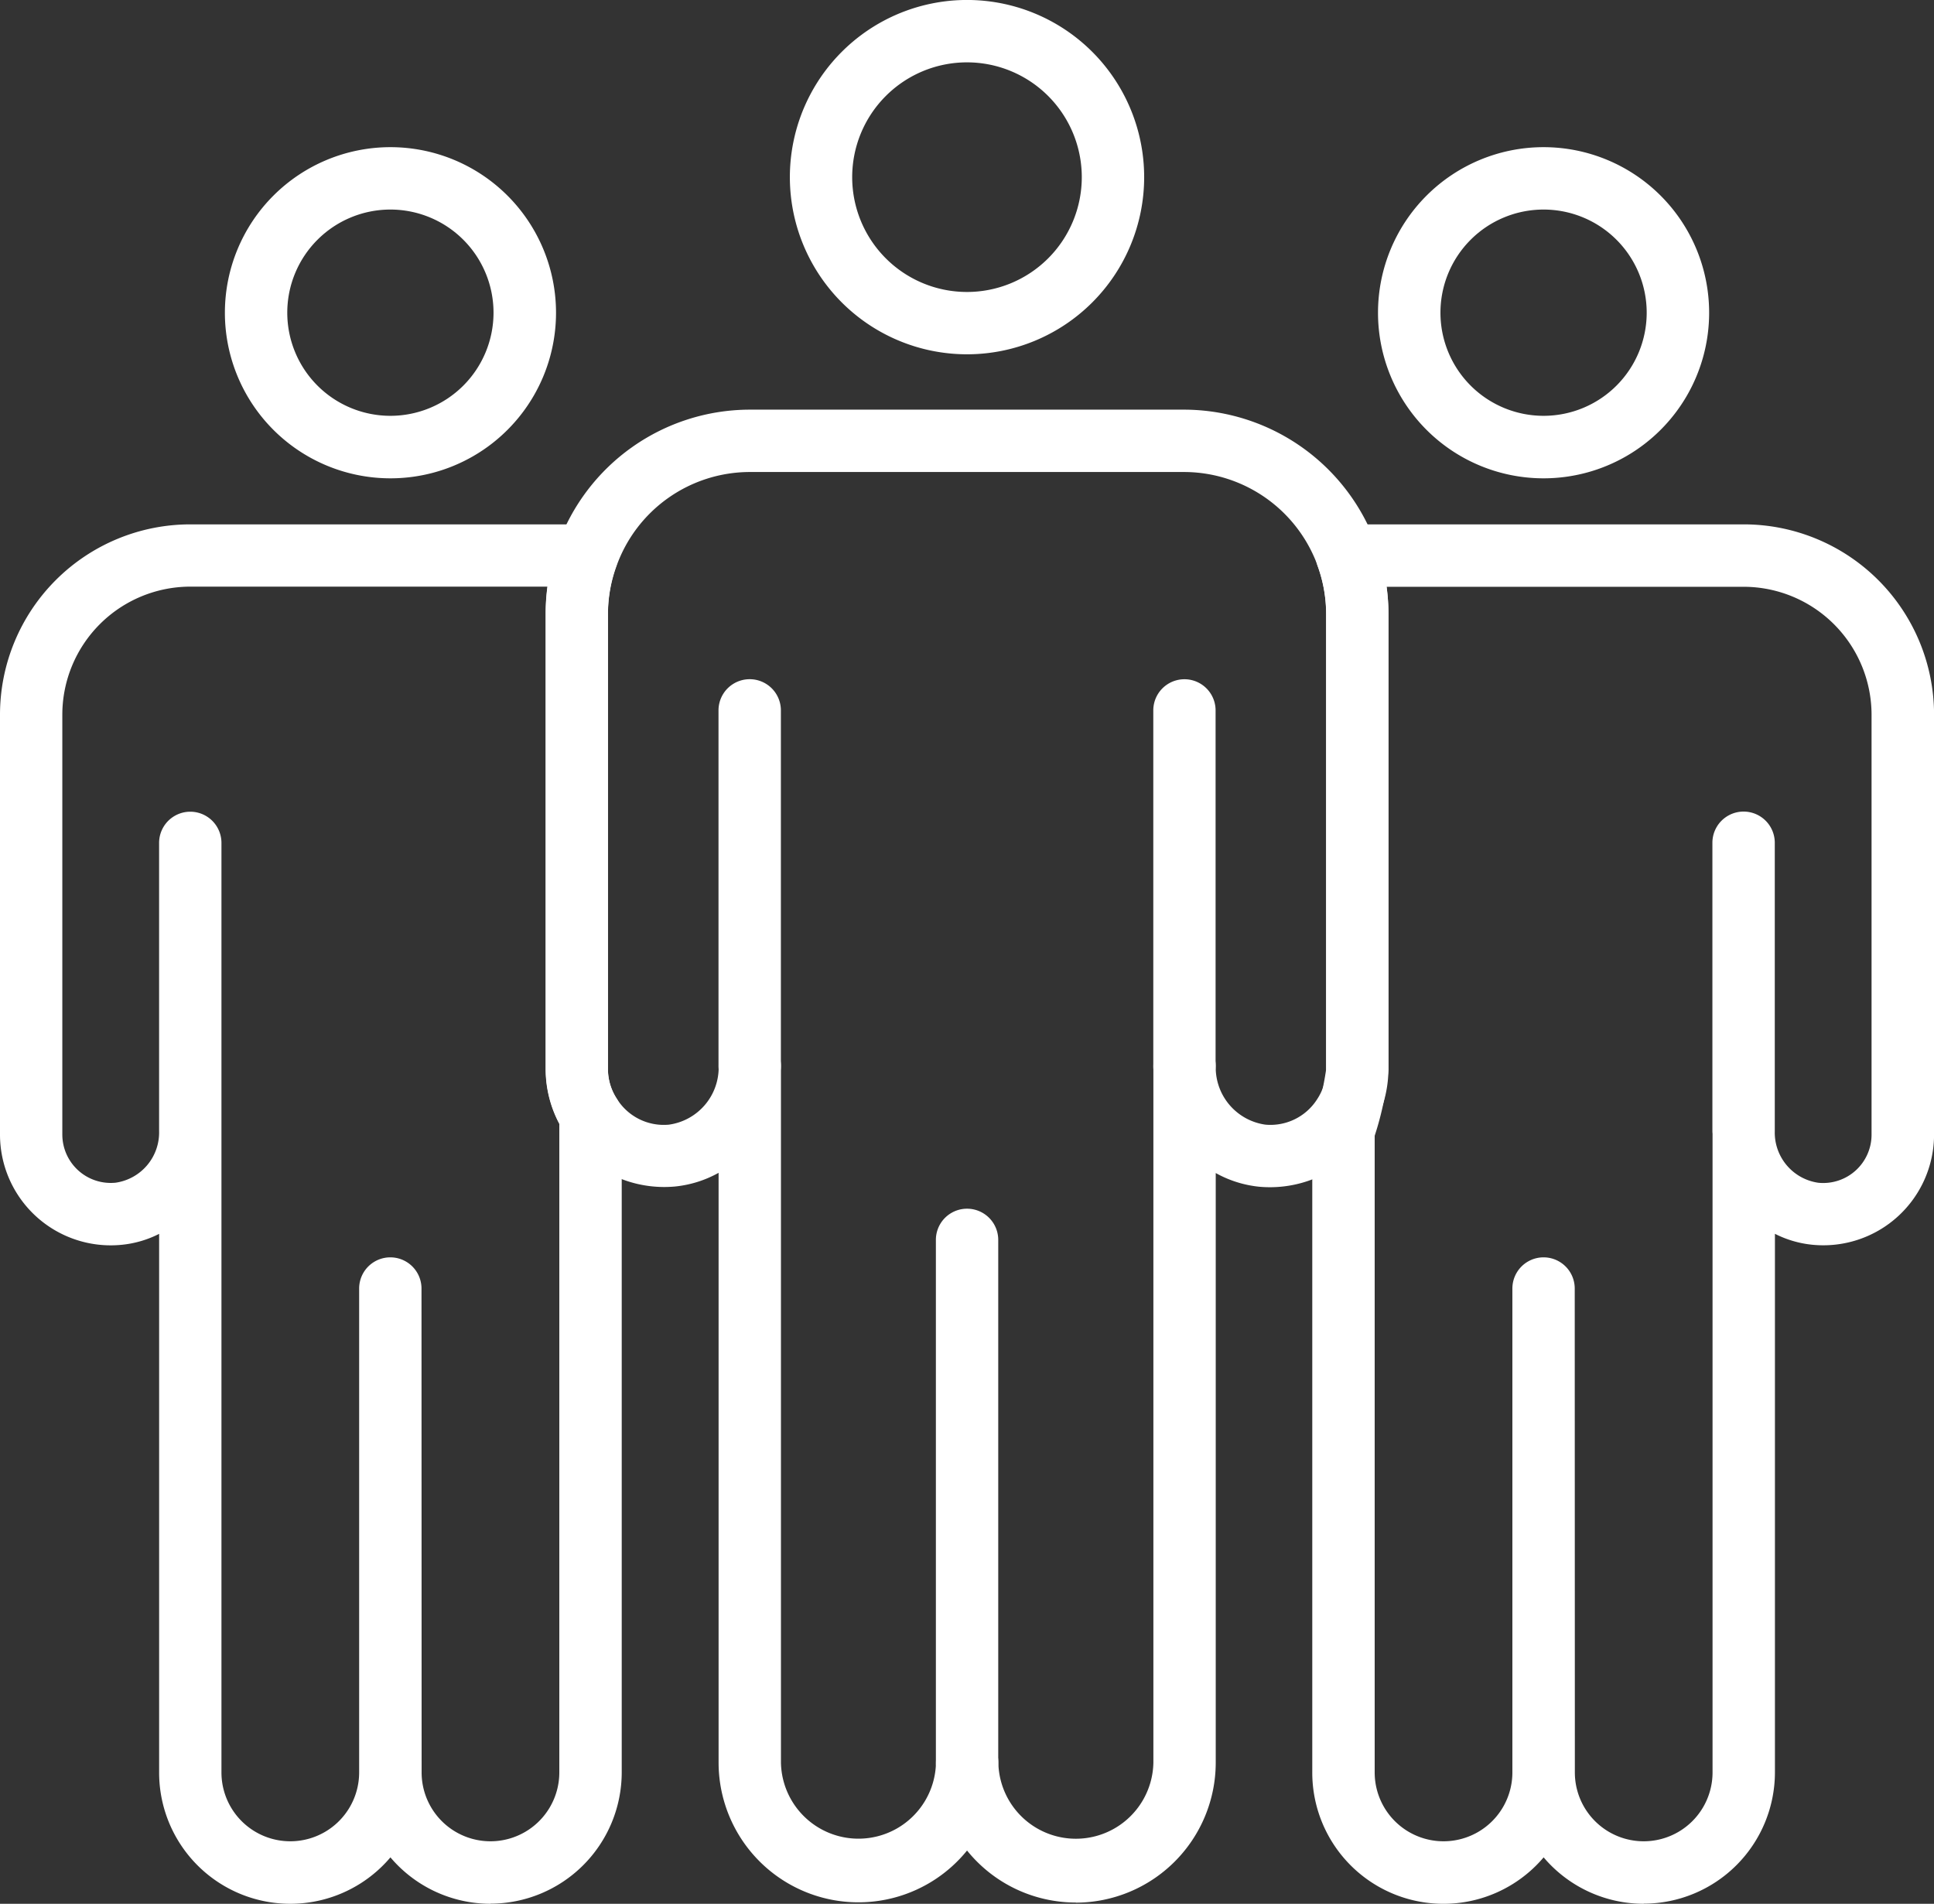
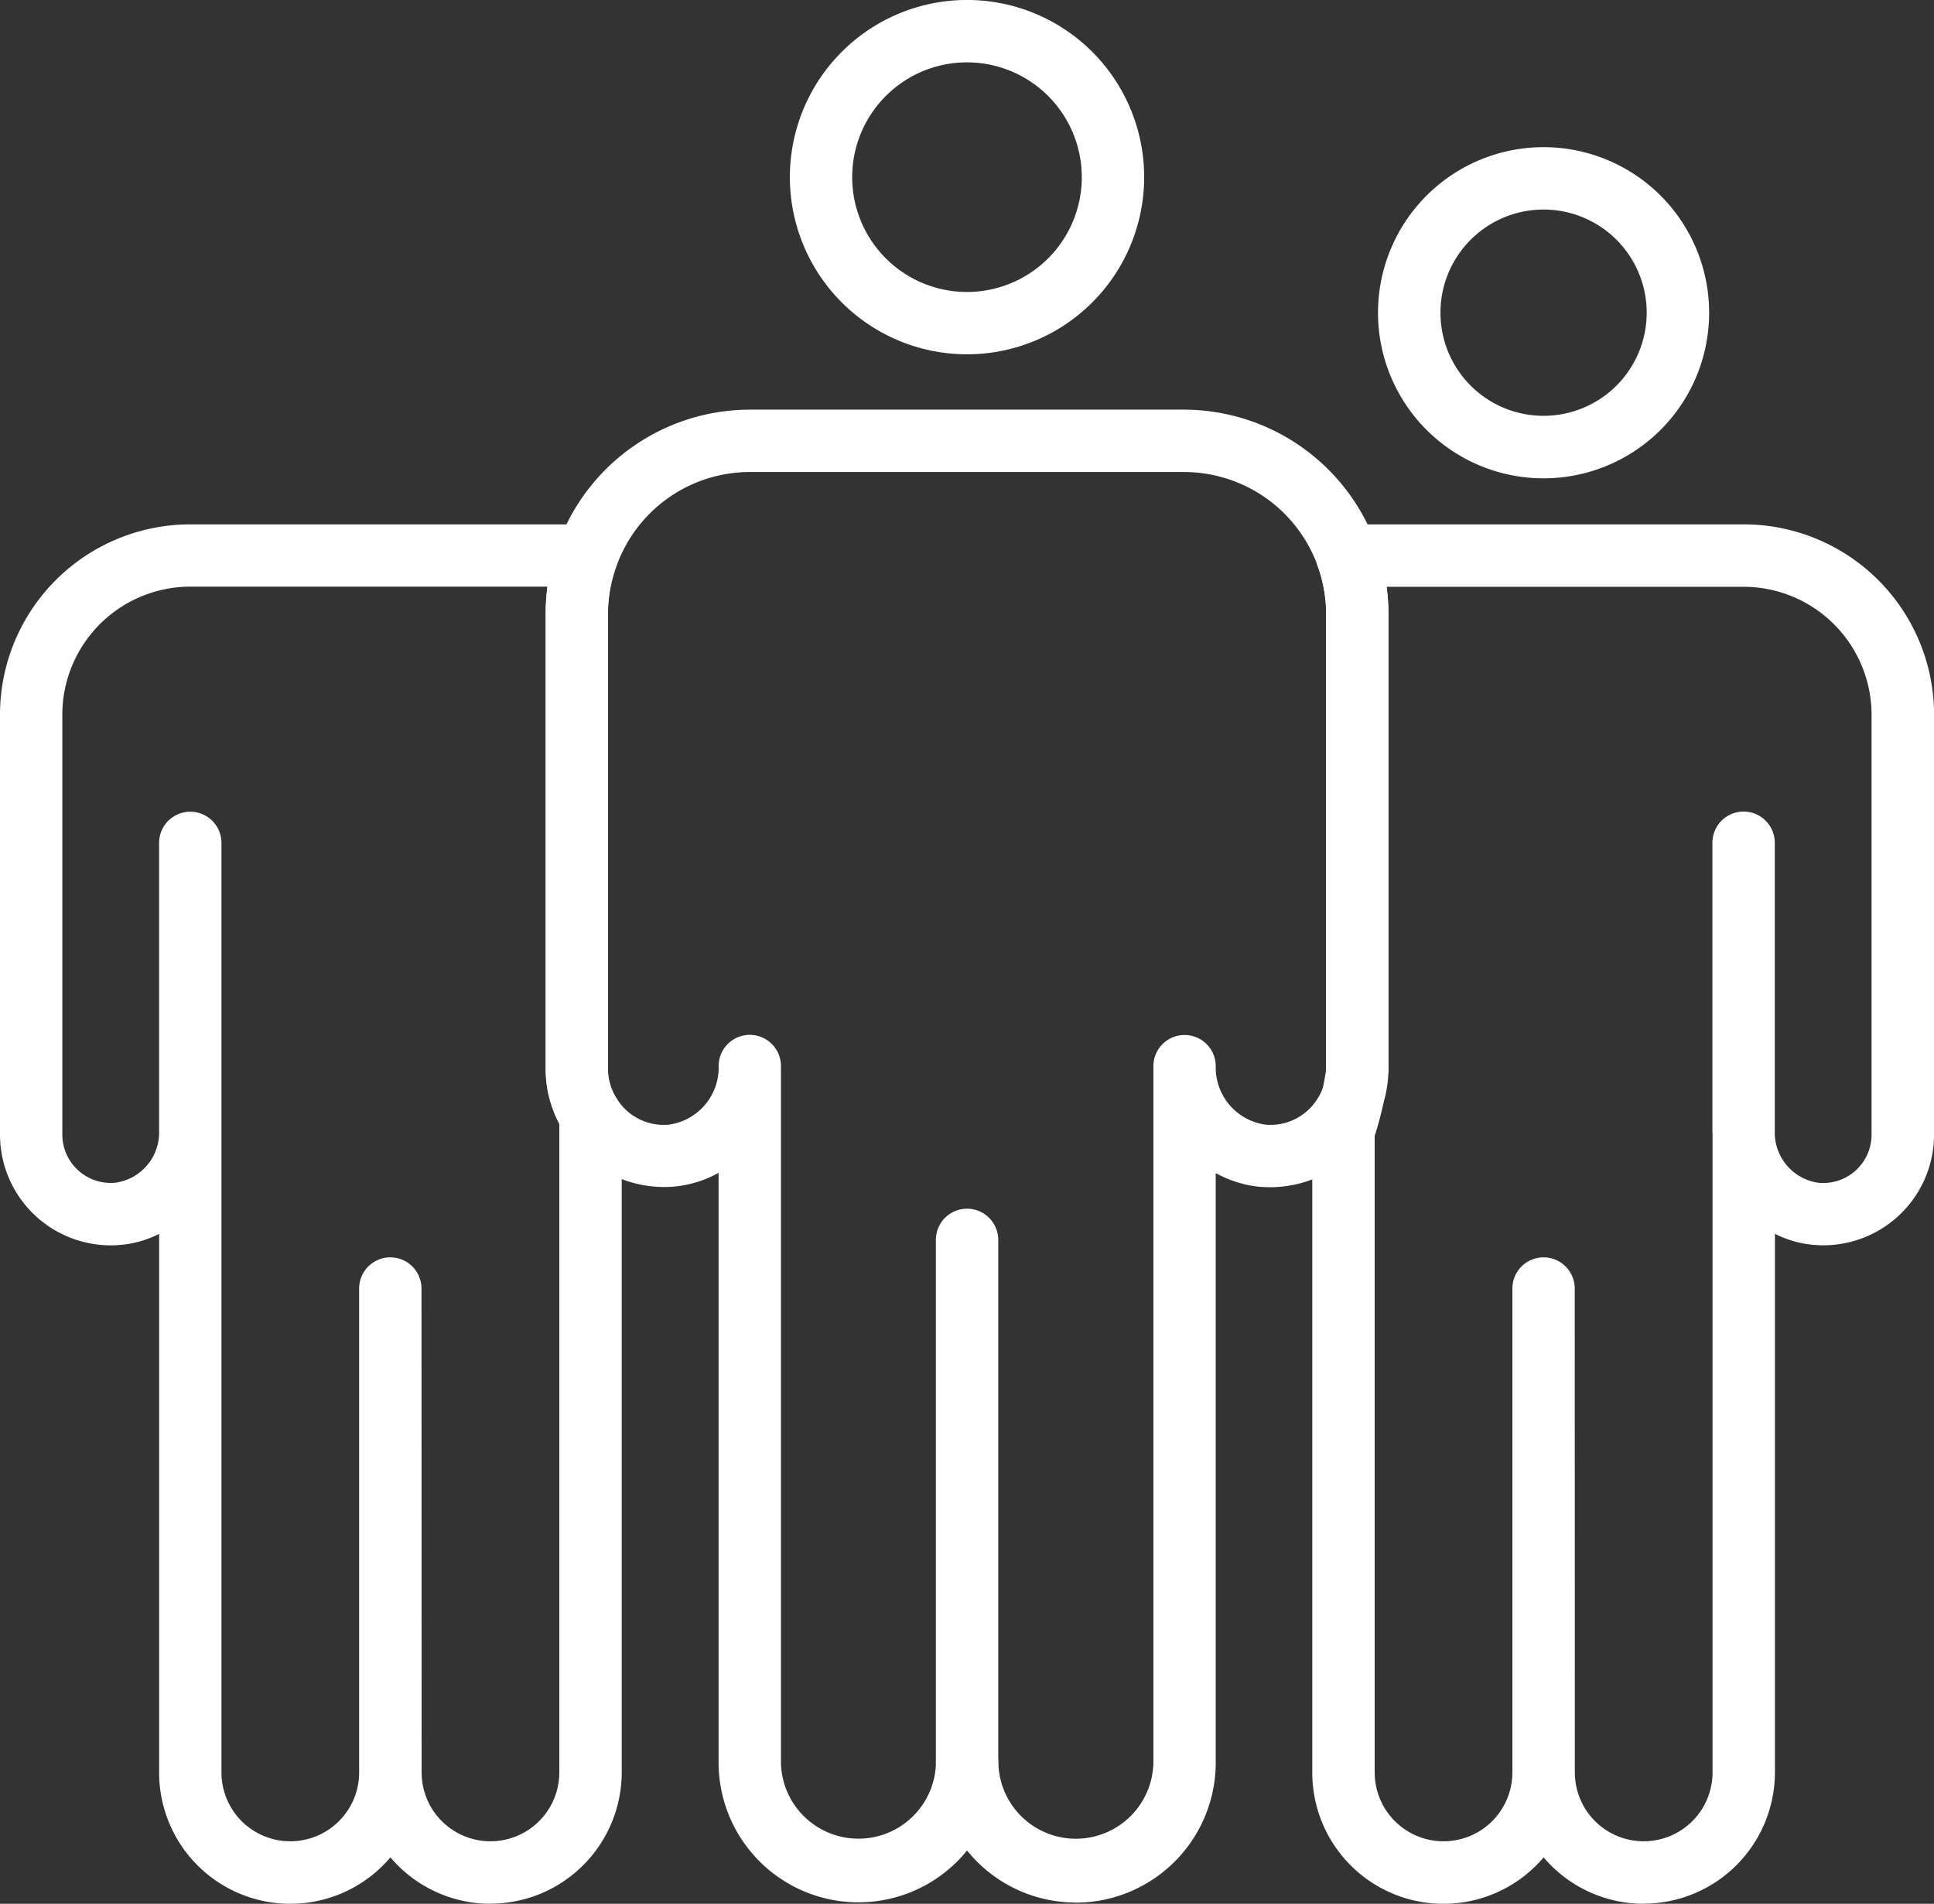
<svg xmlns="http://www.w3.org/2000/svg" height="63.595" viewBox="0 0 64.609 63.595" width="64.609">
  <rect x="0" y="0" width="64.609" height="63.595" fill="#333333" stroke="none" />
  <clipPath id="a">
    <path d="m0 0h64.61v63.595h-64.61z" />
  </clipPath>
  <g clip-path="url(#a)" fill="#fff">
    <path d="m21.285 11.836a5.918 5.918 0 1 1 5.915-5.918 5.918 5.918 0 0 1 -5.918 5.918m0-9.752a3.835 3.835 0 1 0 3.834 3.835 3.835 3.835 0 0 0 -3.834-3.835" transform="translate(11.023 -.001)" />
    <path d="m16.386 56.278a4.379 4.379 0 0 1 -3.343-1.551 4.382 4.382 0 0 1 -7.727-2.837v-17.99a3.513 3.513 0 0 1 -1.257.366 3.7 3.7 0 0 1 -4.059-3.684v-14.023a6.359 6.359 0 0 1 6.359-6.359h13.249a1.04 1.04 0 0 1 .98 1.391 4.721 4.721 0 0 0 -.28 1.59v15.234a1.805 1.805 0 0 0 .3.977 1.06 1.06 0 0 1 .162.553v21.945a4.39 4.39 0 0 1 -4.386 4.384m-2.299-4.384a2.3 2.3 0 0 0 4.6 0v-21.666a3.872 3.872 0 0 1 -.457-1.815v-15.229a6.576 6.576 0 0 1 .06-.9h-11.929a4.28 4.28 0 0 0 -4.277 4.278v14.024a1.618 1.618 0 0 0 1.778 1.609 1.694 1.694 0 0 0 1.455-1.724v-9.627a1.041 1.041 0 1 1 2.083 0v31.05a2.3 2.3 0 0 0 4.6 0v-16.164a1.041 1.041 0 0 1 2.083 0z" transform="translate(0 7.316)" />
-     <path d="m9.905 13.925a5.531 5.531 0 1 1 5.533-5.531 5.531 5.531 0 0 1 -5.533 5.531m0-8.978a3.445 3.445 0 1 0 3.445 3.445 3.445 3.445 0 0 0 -3.443-3.445" transform="translate(3.137 2.053)" />
    <path d="m36.6 56.278a4.379 4.379 0 0 1 -3.343-1.551 4.383 4.383 0 0 1 -7.729-2.837v-21.424a1.036 1.036 0 0 1 .048-.307 10.2 10.2 0 0 0 .414-1.744v-15.235a4.656 4.656 0 0 0 -.284-1.59 1.042 1.042 0 0 1 .982-1.39h13.255a6.359 6.359 0 0 1 6.357 6.359v14.023a3.7 3.7 0 0 1 -4.063 3.682 3.527 3.527 0 0 1 -1.253-.366v17.992a4.39 4.39 0 0 1 -4.384 4.384m-2.3-4.384a2.3 2.3 0 0 0 4.6 0v-21.338a.72.72 0 0 1 -.005-.088v-9.628a1.042 1.042 0 1 1 2.084 0v9.637a1.693 1.693 0 0 0 1.456 1.72 1.615 1.615 0 0 0 1.777-1.609v-14.025a4.279 4.279 0 0 0 -4.272-4.274h-11.929a6.578 6.578 0 0 1 .062.9v15.23a10.108 10.108 0 0 1 -.46 2.208v21.267a2.3 2.3 0 0 0 4.6 0v-16.164a1.041 1.041 0 1 1 2.083 0z" transform="translate(18.311 7.316)" />
    <path d="m28.323 57.837a4.665 4.665 0 0 1 -3.631-1.737 4.671 4.671 0 0 1 -8.3-2.938v-19.7a3.764 3.764 0 0 1 -1.464.458 3.958 3.958 0 0 1 -4.31-3.91v-15.227a6.753 6.753 0 0 1 .4-2.289 6.824 6.824 0 0 1 6.411-4.525h14.524a6.84 6.84 0 0 1 6.816 6.814v15.234a3.958 3.958 0 0 1 -4.312 3.91 3.756 3.756 0 0 1 -1.457-.458v19.7a4.681 4.681 0 0 1 -4.672 4.672m-3.63-5.714a1.04 1.04 0 0 1 1.04 1.04 2.59 2.59 0 0 0 5.179 0v-23.267a1.042 1.042 0 0 1 1.039-1.042 1.04 1.04 0 0 1 1.044 1.042 1.928 1.928 0 0 0 1.661 1.953 1.849 1.849 0 0 0 1.729-.853 1.814 1.814 0 0 0 .3-.98v-15.237a4.755 4.755 0 0 0 -4.731-4.731h-14.529a4.736 4.736 0 0 0 -4.451 3.148 4.681 4.681 0 0 0 -.282 1.59v15.227a1.805 1.805 0 0 0 .3.977 1.843 1.843 0 0 0 1.735.859 1.927 1.927 0 0 0 1.662-1.959 1.04 1.04 0 1 1 2.081 0v23.271a2.59 2.59 0 0 0 5.179 0 1.041 1.041 0 0 1 1.042-1.04" transform="translate(7.614 5.715)" />
    <path d="m32.338 13.925a5.531 5.531 0 1 1 5.531-5.531 5.531 5.531 0 0 1 -5.531 5.531m0-8.978a3.445 3.445 0 1 0 3.445 3.445 3.445 3.445 0 0 0 -3.445-3.445" transform="translate(19.228 2.053)" />
    <path d="m19.248 43.057a1.041 1.041 0 0 1 -1.042-1.04v-17.465a1.041 1.041 0 1 1 2.083 0v17.463a1.04 1.04 0 0 1 -1.04 1.04" transform="translate(13.059 16.865)" />
-     <path d="m15.017 27.173a1.04 1.04 0 0 1 -1.04-1.04v-11.88a1.042 1.042 0 0 1 2.084 0v11.879a1.043 1.043 0 0 1 -1.044 1.04" transform="translate(10.026 9.477)" />
-     <path d="m23.475 27.184a1.04 1.04 0 0 1 -1.04-1.04v-11.891a1.04 1.04 0 1 1 2.081 0v11.889a1.04 1.04 0 0 1 -1.04 1.04" transform="translate(16.093 9.477)" />
  </g>
</svg>